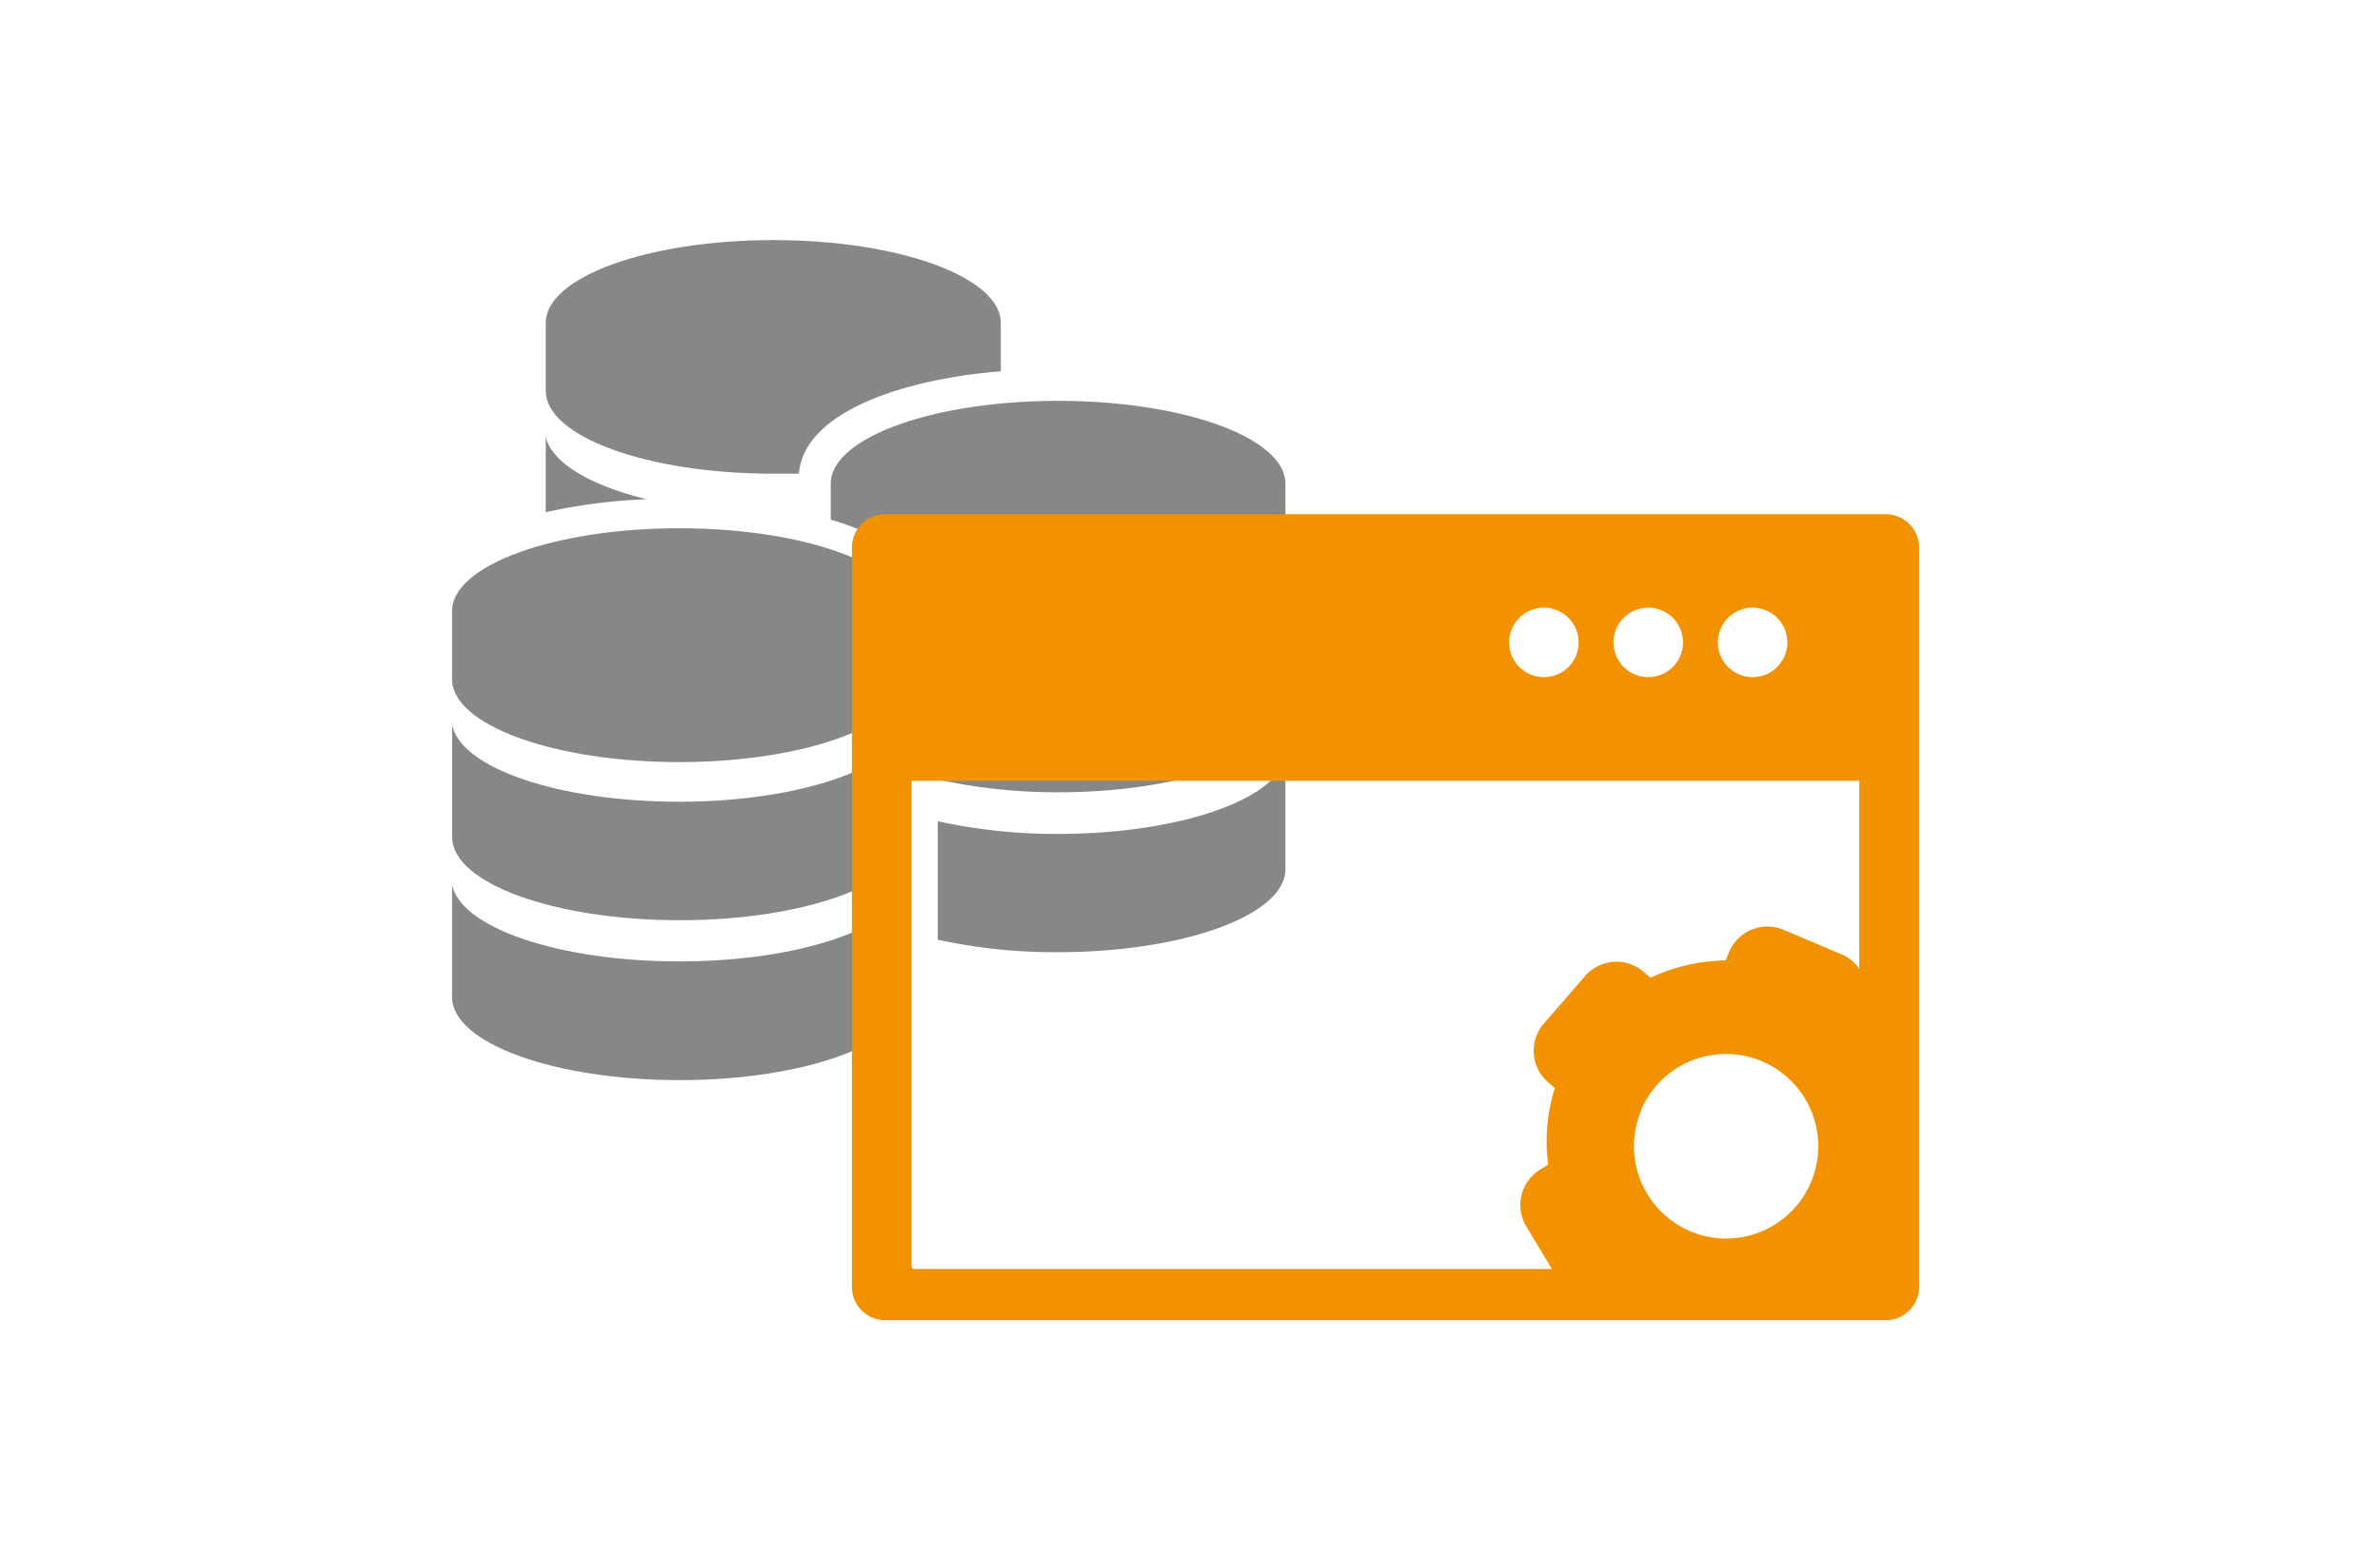
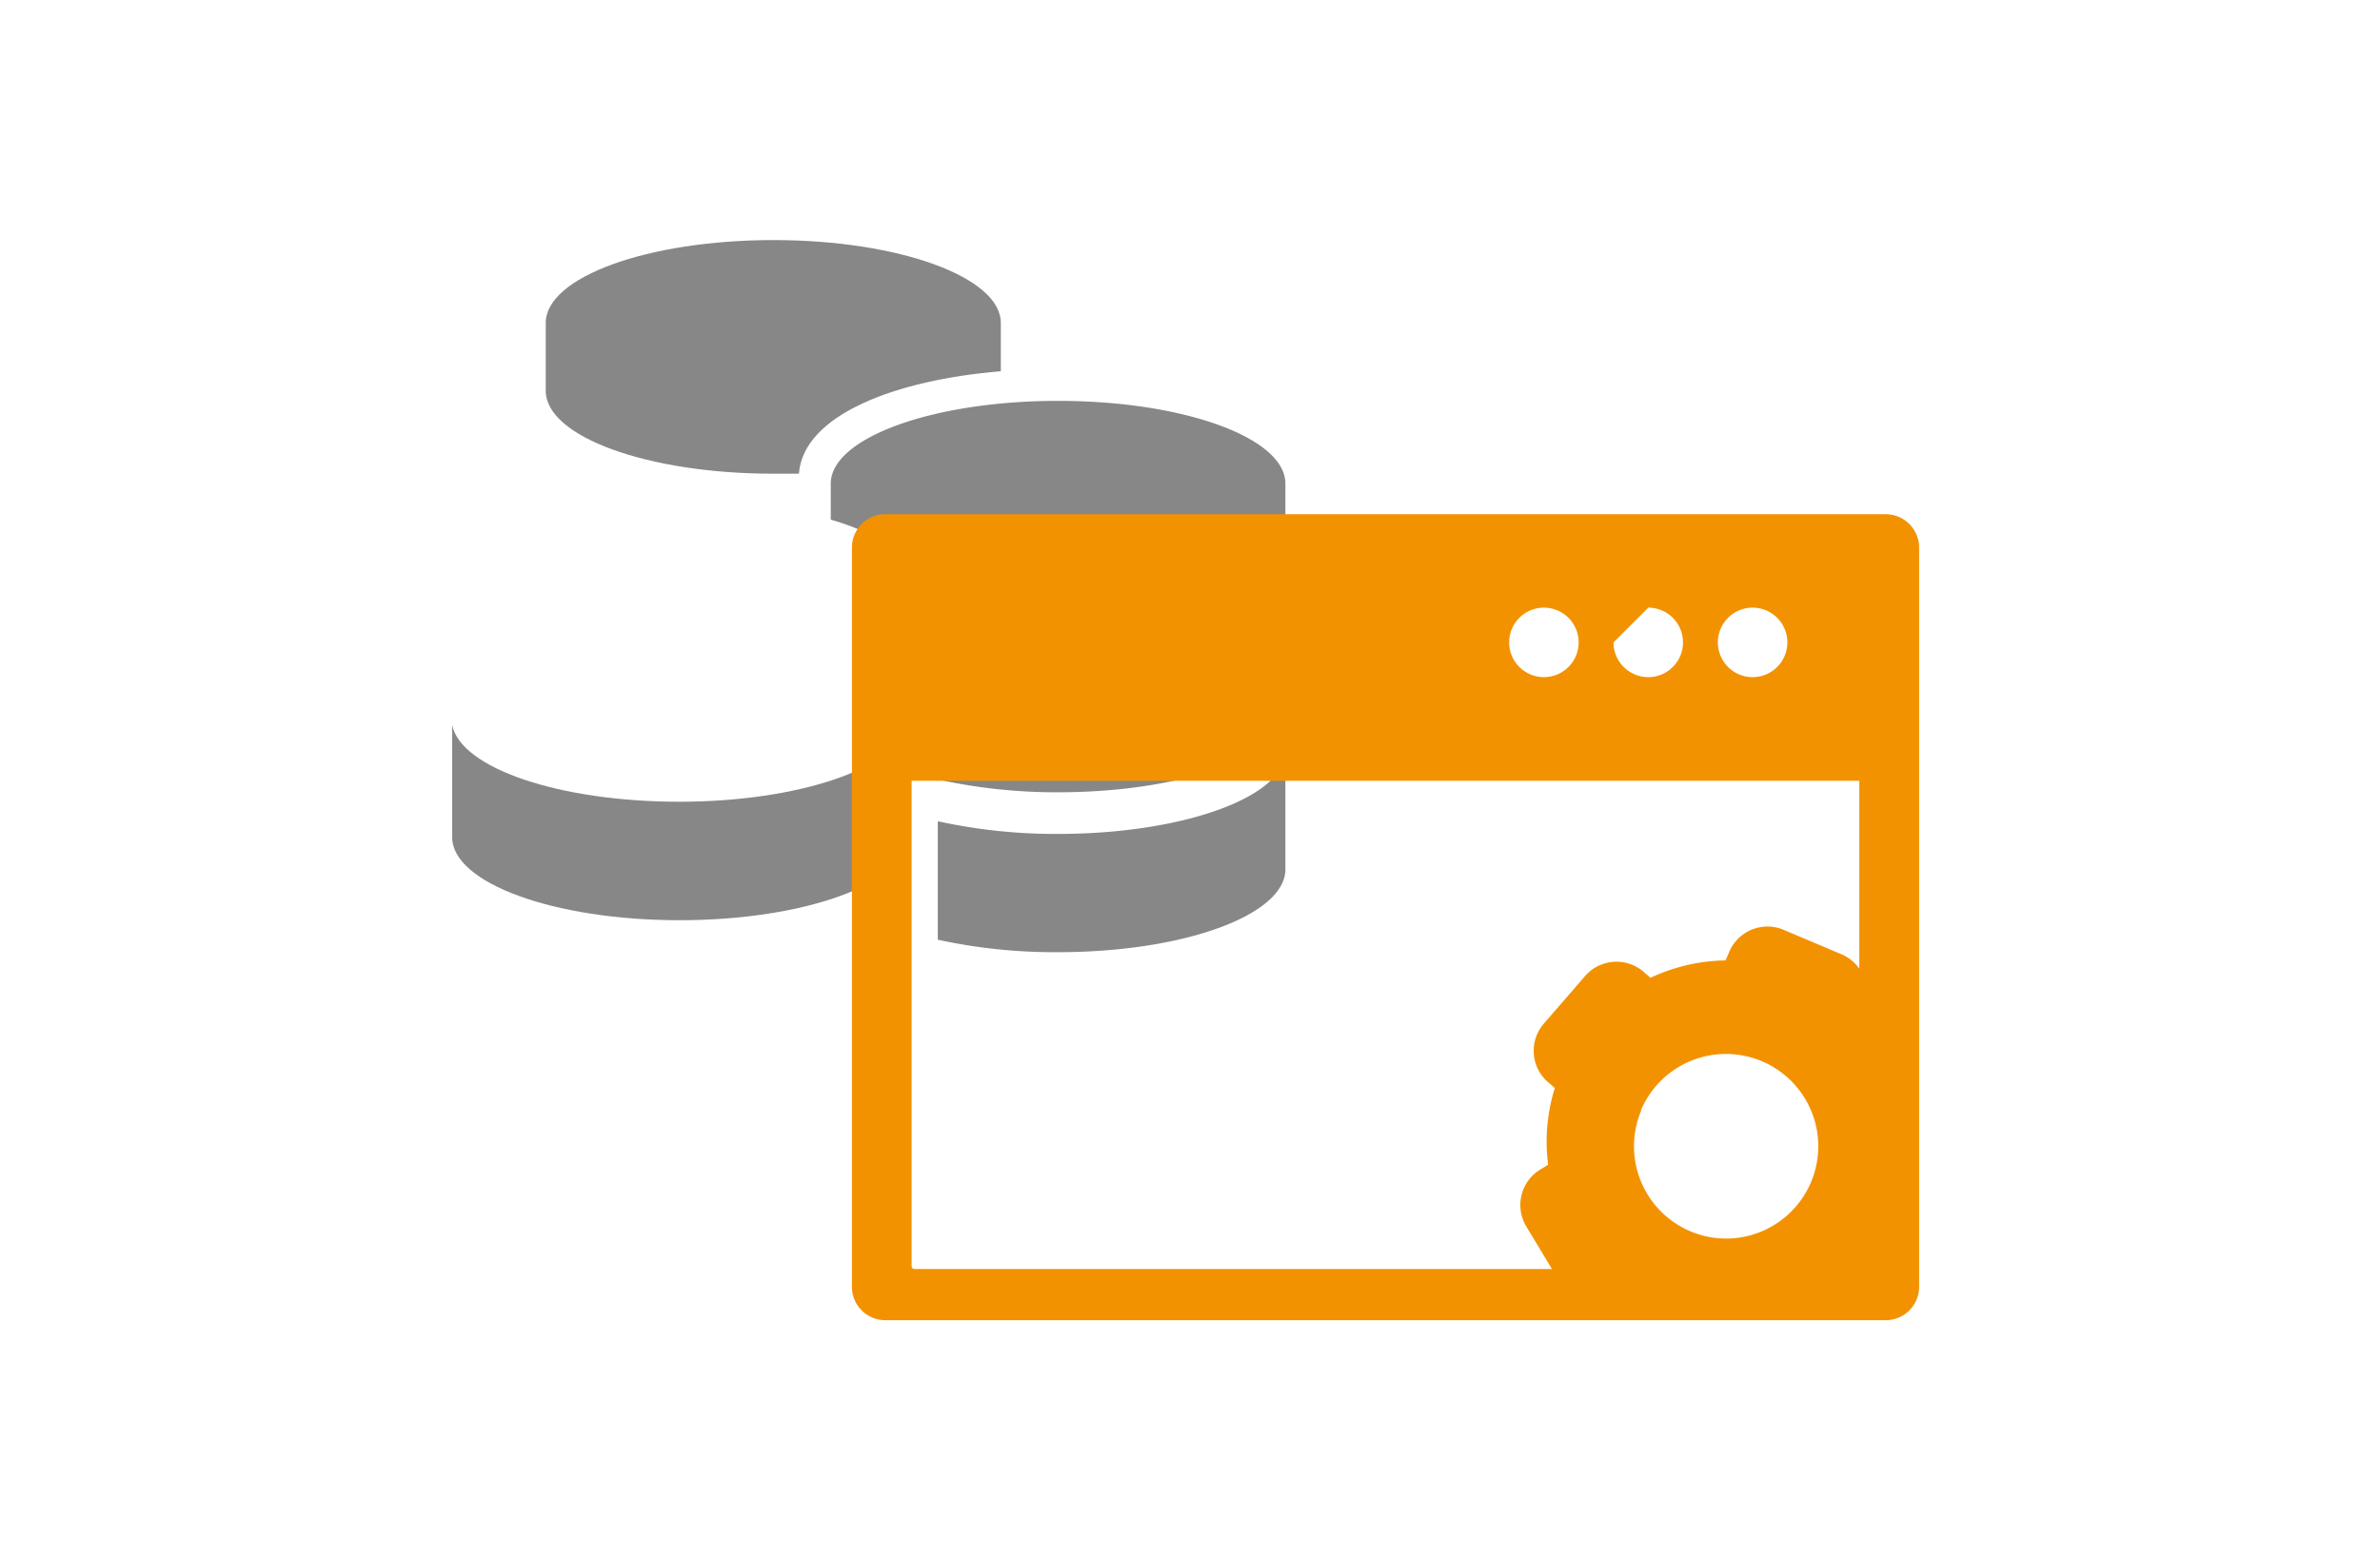
<svg xmlns="http://www.w3.org/2000/svg" id="Layer_1" data-name="Layer 1" viewBox="0 0 213.69 140.1">
  <defs>
    <style>.cls-1{fill:#878787;}.cls-2{fill:#f39200;}</style>
  </defs>
  <title>Only_icon</title>
  <path class="cls-1" d="M69.45,42.54c0.77,0,1.53,0,2.28,0,0.4-5.31,8.75-8.43,18.13-9.2V29c0-4.11-9.14-7.44-20.41-7.44S49,24.88,49,29V35.1c0,4.11,9.14,7.44,20.41,7.44h0Zm0,0" />
-   <path class="cls-1" d="M49,39.21V46a50.64,50.64,0,0,1,9.06-1.17C53,43.6,49.52,41.55,49,39.21h0Zm0,0" />
  <path class="cls-1" d="M95,36c-11.27,0-20.41,3.33-20.41,7.44v3.23a20.67,20.67,0,0,1,6.34,3L81,49.72a7.14,7.14,0,0,1,3.17,5.7v0.42A49.37,49.37,0,0,0,95,57c11.27,0,20.41-3.33,20.41-7.44V43.41C115.38,39.3,106.25,36,95,36h0Zm0,0" />
  <path class="cls-1" d="M115.39,53.62c-0.78,3.85-9.65,6.89-20.41,6.89A49.31,49.31,0,0,1,84.2,59.39V70A49.56,49.56,0,0,0,95,71.15c11.27,0,20.41-3.33,20.41-7.44,0,0,0-9.9,0-10.08h0Zm0,0" />
  <path class="cls-1" d="M115.38,68c-0.78,3.85-9.64,6.89-20.4,6.89A49.31,49.31,0,0,1,84.2,73.75V84.39A49.31,49.31,0,0,0,95,85.51c11.27,0,20.41-3.33,20.41-7.44,0,0,0-9.9,0-10.08h0Zm0,0" />
-   <path class="cls-1" d="M61,47.44c-11.27,0-20.41,3.33-20.41,7.44V61c0,4.11,9.14,7.44,20.41,7.44S81.39,65.09,81.39,61V54.88c0-4.11-9.14-7.44-20.41-7.44h0Zm0,0" />
  <path class="cls-1" d="M61,72c-10.76,0-19.62-3-20.4-6.89,0,0.18,0,10.08,0,10.08,0,4.11,9.14,7.45,20.41,7.45s20.41-3.33,20.41-7.45c0,0,0-9.9,0-10.08C80.6,68.94,71.74,72,61,72h0Zm0,0" />
-   <path class="cls-1" d="M61,86.34c-10.76,0-19.63-3-20.41-6.89V89.54C40.57,93.65,49.71,97,61,97s20.41-3.33,20.41-7.44c0,0,0-9.9,0-10.09C80.6,83.31,71.74,86.34,61,86.34h0Zm0,0" />
-   <path class="cls-2" d="M169.36,46.18H79.44a3,3,0,0,0-2.95,2.95v66.48a3,3,0,0,0,2.95,2.95h89.92a3,3,0,0,0,2.95-2.95V49.13a3,3,0,0,0-2.95-2.95h0Zm-12,8.39a3.12,3.12,0,1,1-3.12,3.12,3.12,3.12,0,0,1,3.12-3.12h0Zm-9.37,0a3.12,3.12,0,1,1-3.12,3.12A3.12,3.12,0,0,1,148,54.57h0Zm-9.37,0a3.12,3.12,0,1,1-3.12,3.12,3.12,3.12,0,0,1,3.12-3.12h0ZM81.85,113.64V70.12h85.09V87a3.7,3.7,0,0,0-1.6-1.3l-5.2-2.2a3.73,3.73,0,0,0-4.89,2l-0.32.75a16.38,16.38,0,0,0-6.74,1.56l-0.61-.53a3.73,3.73,0,0,0-5.26.37l-3.7,4.27a3.72,3.72,0,0,0,.37,5.26l0.61,0.53a16.16,16.16,0,0,0-.6,6.89l-0.69.42a3.73,3.73,0,0,0-1.27,5.12l2.3,3.82H82.1a0.25,0.25,0,0,1-.25-0.25h0Zm65.48-13.93A8.29,8.29,0,1,1,155,111.23h0a8.29,8.29,0,0,1-7.63-11.53h0Zm0,0" />
+   <path class="cls-2" d="M169.36,46.18H79.44a3,3,0,0,0-2.95,2.95v66.48a3,3,0,0,0,2.95,2.95h89.92a3,3,0,0,0,2.95-2.95V49.13a3,3,0,0,0-2.95-2.95h0Zm-12,8.39a3.12,3.12,0,1,1-3.12,3.12,3.12,3.12,0,0,1,3.12-3.12h0Zm-9.37,0a3.12,3.12,0,1,1-3.12,3.12h0Zm-9.37,0a3.12,3.12,0,1,1-3.12,3.12,3.12,3.12,0,0,1,3.12-3.12h0ZM81.85,113.64V70.12h85.09V87a3.7,3.7,0,0,0-1.6-1.3l-5.2-2.2a3.73,3.73,0,0,0-4.89,2l-0.32.75a16.38,16.38,0,0,0-6.74,1.56l-0.61-.53a3.73,3.73,0,0,0-5.26.37l-3.7,4.27a3.72,3.72,0,0,0,.37,5.26l0.61,0.53a16.16,16.16,0,0,0-.6,6.89l-0.69.42a3.73,3.73,0,0,0-1.27,5.12l2.3,3.82H82.1a0.25,0.25,0,0,1-.25-0.25h0Zm65.48-13.93A8.29,8.29,0,1,1,155,111.23h0a8.29,8.29,0,0,1-7.63-11.53h0Zm0,0" />
</svg>